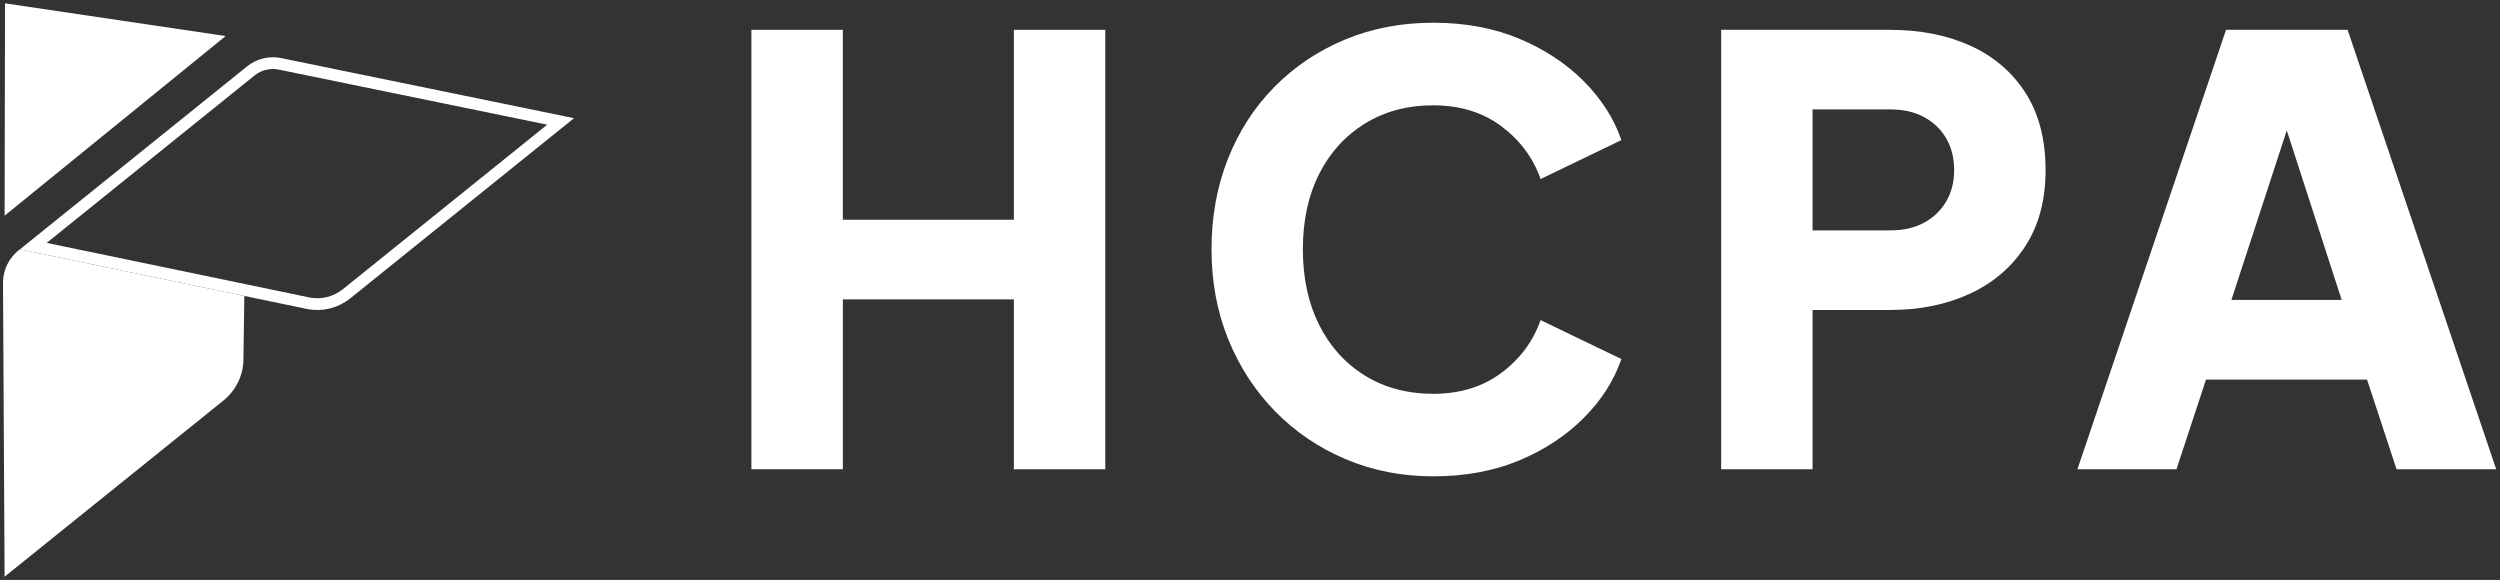
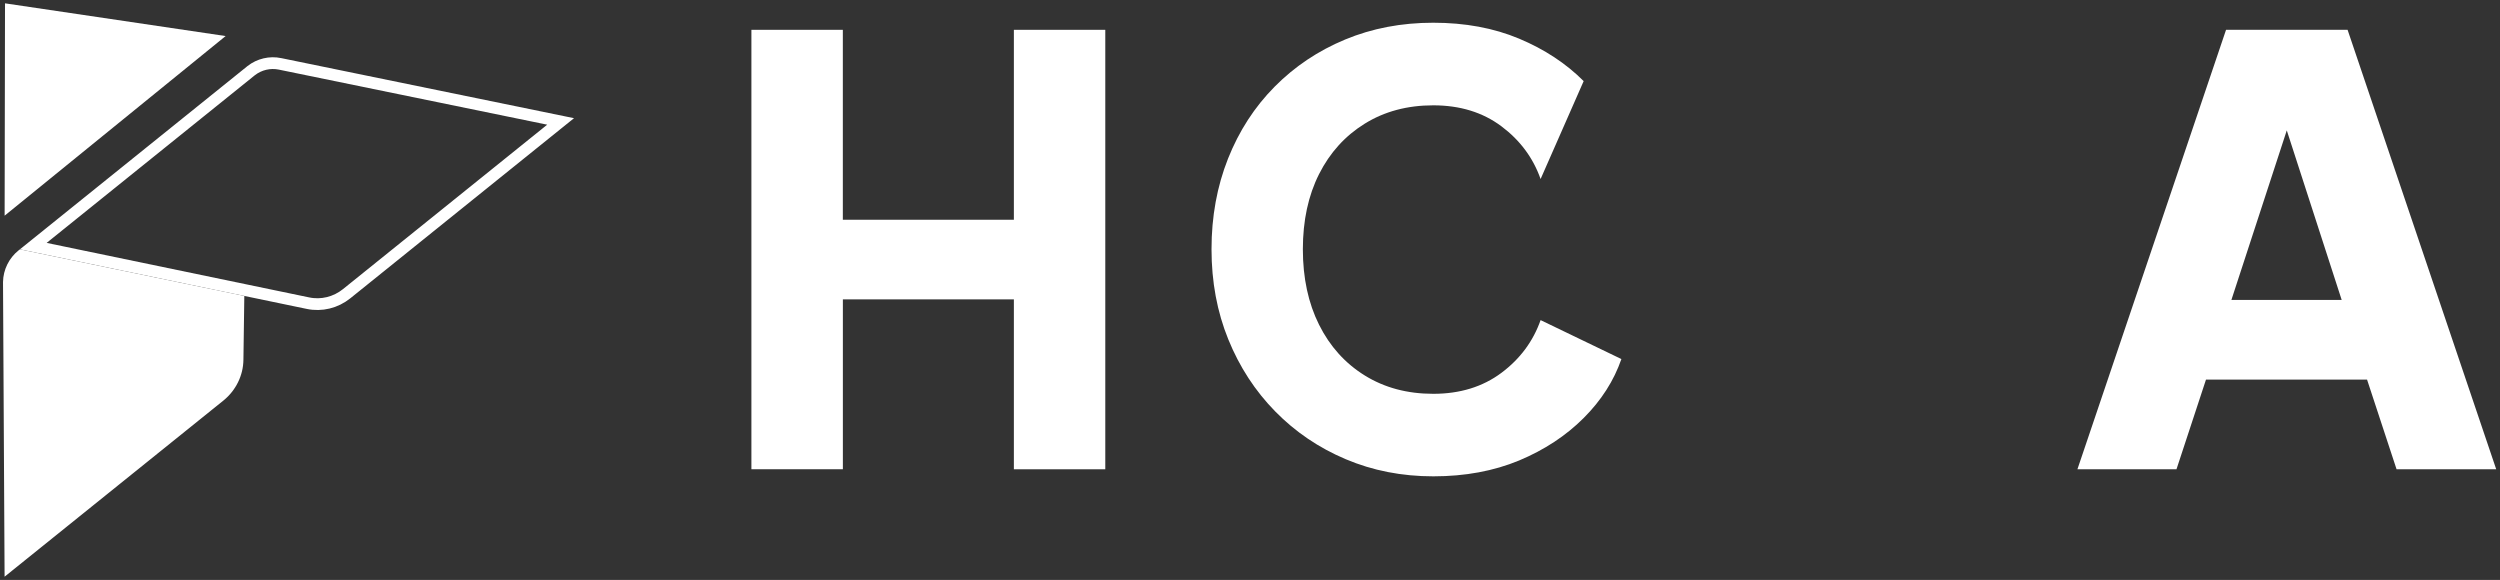
<svg xmlns="http://www.w3.org/2000/svg" width="638" height="148" viewBox="0 0 638 148" fill="none">
  <rect x="0" y="0" width="638" height="148" fill="#333333" stroke="none" />
  <path d="M71.469 16.3L143.068 30.989L88.469 74.952L88.469 74.952C85.671 77.206 82.039 78.097 78.582 77.363L78.575 77.362L62.645 74.052L62.645 74.052L8.494 62.807L64.094 18.034C66.178 16.4 68.893 15.761 71.463 16.298L71.469 16.3Z" stroke="white" stroke-width="3" />
  <path d="M1.17 147.15L0.77 71.98C0.82 68.84 2.28 65.86 4.76 63.88L5.09 63.63L62.35 75.52L62.12 91.83C62.07 95.84 60.19 99.63 57.05 102.19L1.2 147.15H1.17Z" fill="white" />
  <path d="M1.28 0.85L1.18 55.04L57.58 9.2L1.28 0.85Z" fill="white" />
  <path d="M191.76 119.75V7.61H215.09V56.08H258.74V7.61H282.07V119.76H258.74V76.4H215.1V119.75H191.76Z" fill="white" />
-   <path d="M365.78 121.56C357.75 121.56 350.3 120.1 343.43 117.19C336.55 114.28 330.56 110.22 325.44 105C320.32 99.78 316.33 93.66 313.47 86.63C310.61 79.61 309.18 71.93 309.18 63.6C309.18 55.27 310.58 47.57 313.39 40.49C316.2 33.42 320.16 27.3 325.28 22.13C330.4 16.96 336.39 12.95 343.27 10.09C350.14 7.23 357.65 5.8 365.77 5.8C373.9 5.8 381.2 7.15 387.67 9.86C394.14 12.57 399.64 16.18 404.15 20.7C408.66 25.22 411.88 30.24 413.78 35.75L393.16 45.69C391.25 40.27 387.91 35.78 383.15 32.22C378.38 28.66 372.59 26.88 365.76 26.88C359.14 26.88 353.32 28.44 348.3 31.55C343.28 34.66 339.39 38.95 336.63 44.42C333.87 49.89 332.49 56.29 332.49 63.61C332.49 70.94 333.87 77.36 336.63 82.88C339.39 88.4 343.28 92.72 348.3 95.83C353.32 98.94 359.14 100.5 365.76 100.5C372.58 100.5 378.38 98.72 383.15 95.16C387.92 91.6 391.25 87.11 393.16 81.69L413.78 91.63C411.87 97.15 408.66 102.17 404.15 106.68C399.63 111.2 394.14 114.81 387.67 117.52C381.21 120.2 373.91 121.56 365.78 121.56Z" fill="white" />
-   <path d="M439.24 119.75V7.61H482.29C490.02 7.61 496.87 8.96 502.84 11.67C508.81 14.38 513.5 18.39 516.91 23.71C520.32 29.03 522.03 35.6 522.03 43.43C522.03 51.06 520.3 57.53 516.84 62.85C513.38 68.17 508.66 72.21 502.69 74.97C496.72 77.73 489.92 79.11 482.29 79.11H462.57V119.75H439.24ZM462.57 58.79H482.44C485.75 58.79 488.61 58.14 491.02 56.83C493.43 55.53 495.31 53.72 496.67 51.41C498.02 49.1 498.7 46.44 498.7 43.43C498.7 40.32 498.02 37.61 496.67 35.3C495.32 32.99 493.43 31.19 491.02 29.88C488.61 28.58 485.75 27.92 482.44 27.92H462.57V58.79Z" fill="white" />
+   <path d="M365.78 121.56C357.75 121.56 350.3 120.1 343.43 117.19C336.55 114.28 330.56 110.22 325.44 105C320.32 99.78 316.33 93.66 313.47 86.63C310.61 79.61 309.18 71.93 309.18 63.6C309.18 55.27 310.58 47.57 313.39 40.49C316.2 33.42 320.16 27.3 325.28 22.13C330.4 16.96 336.39 12.95 343.27 10.09C350.14 7.23 357.65 5.8 365.77 5.8C373.9 5.8 381.2 7.15 387.67 9.86C394.14 12.57 399.64 16.18 404.15 20.7L393.16 45.69C391.25 40.27 387.91 35.78 383.15 32.22C378.38 28.66 372.59 26.88 365.76 26.88C359.14 26.88 353.32 28.44 348.3 31.55C343.28 34.66 339.39 38.95 336.63 44.42C333.87 49.89 332.49 56.29 332.49 63.61C332.49 70.94 333.87 77.36 336.63 82.88C339.39 88.4 343.28 92.72 348.3 95.83C353.32 98.94 359.14 100.5 365.76 100.5C372.58 100.5 378.38 98.72 383.15 95.16C387.92 91.6 391.25 87.11 393.16 81.69L413.78 91.63C411.87 97.15 408.66 102.17 404.15 106.68C399.63 111.2 394.14 114.81 387.67 117.52C381.21 120.2 373.91 121.56 365.78 121.56Z" fill="white" />
  <path d="M530.16 119.75L568.09 7.6H599.1L637.03 119.75H611.6L604.07 96.87H562.97L555.44 119.75H530.16ZM569.45 76.55H597.6L580.44 23.56H586.76L569.45 76.55Z" fill="white" />
</svg>